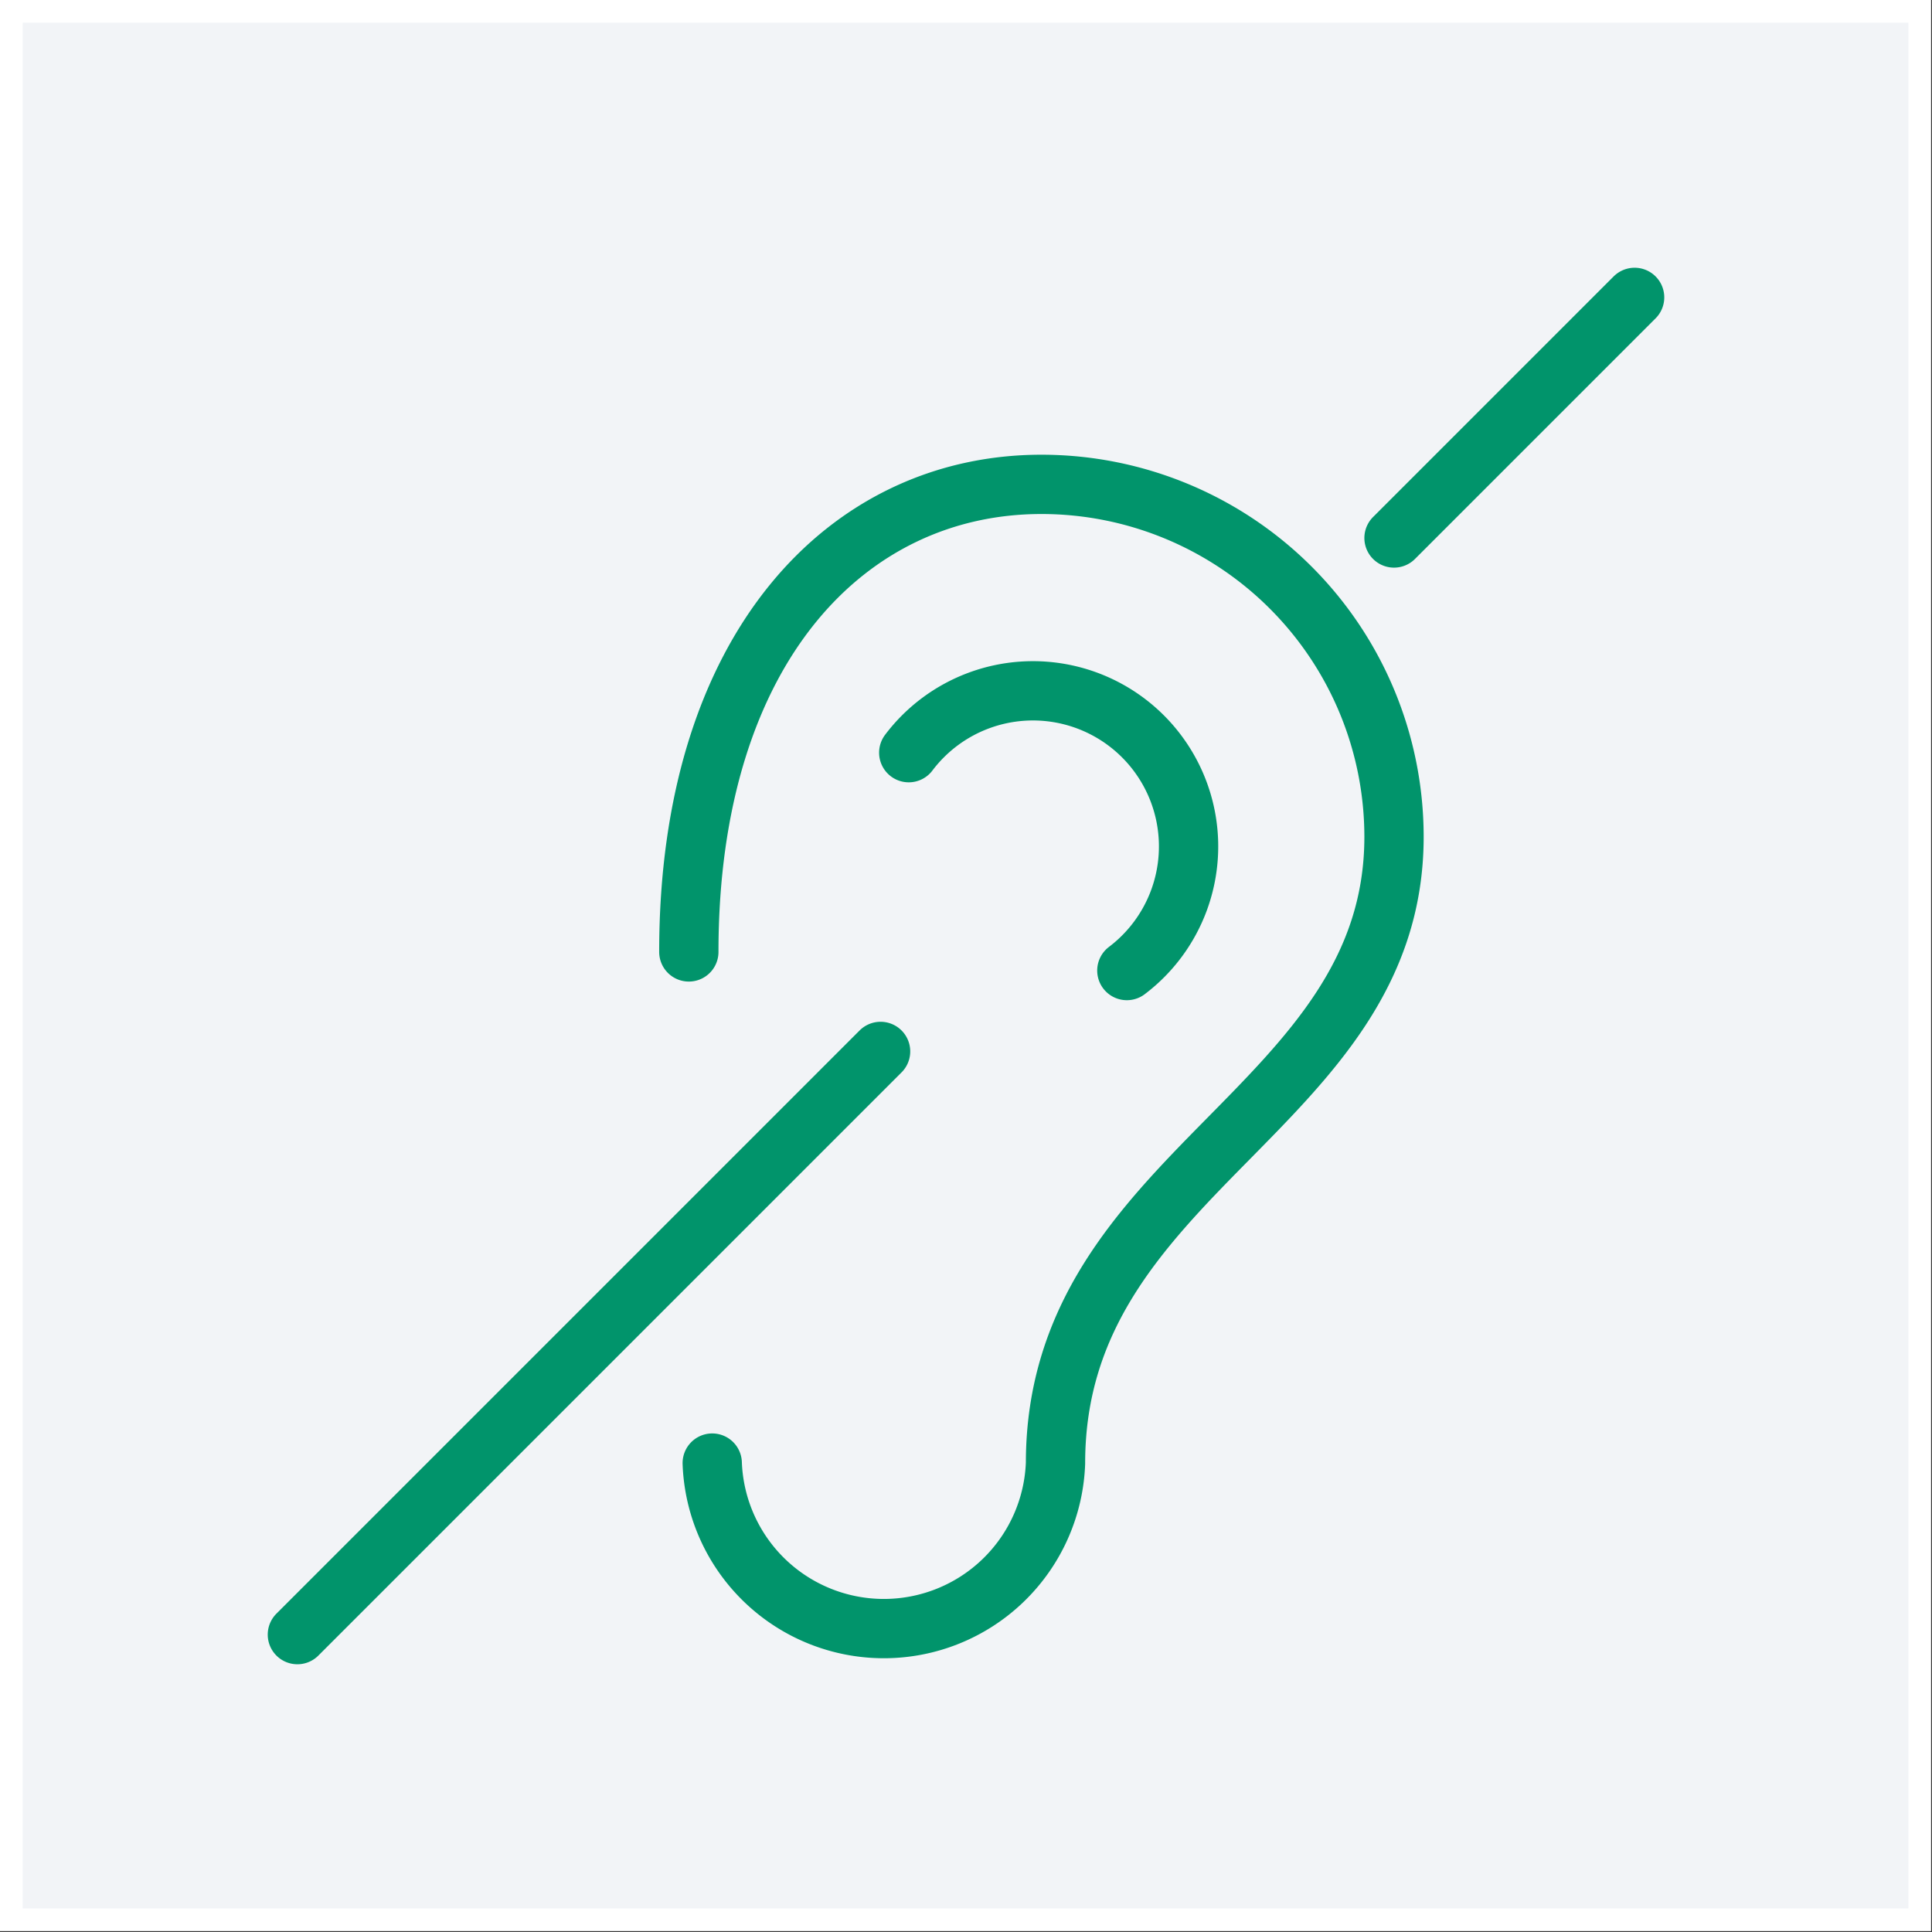
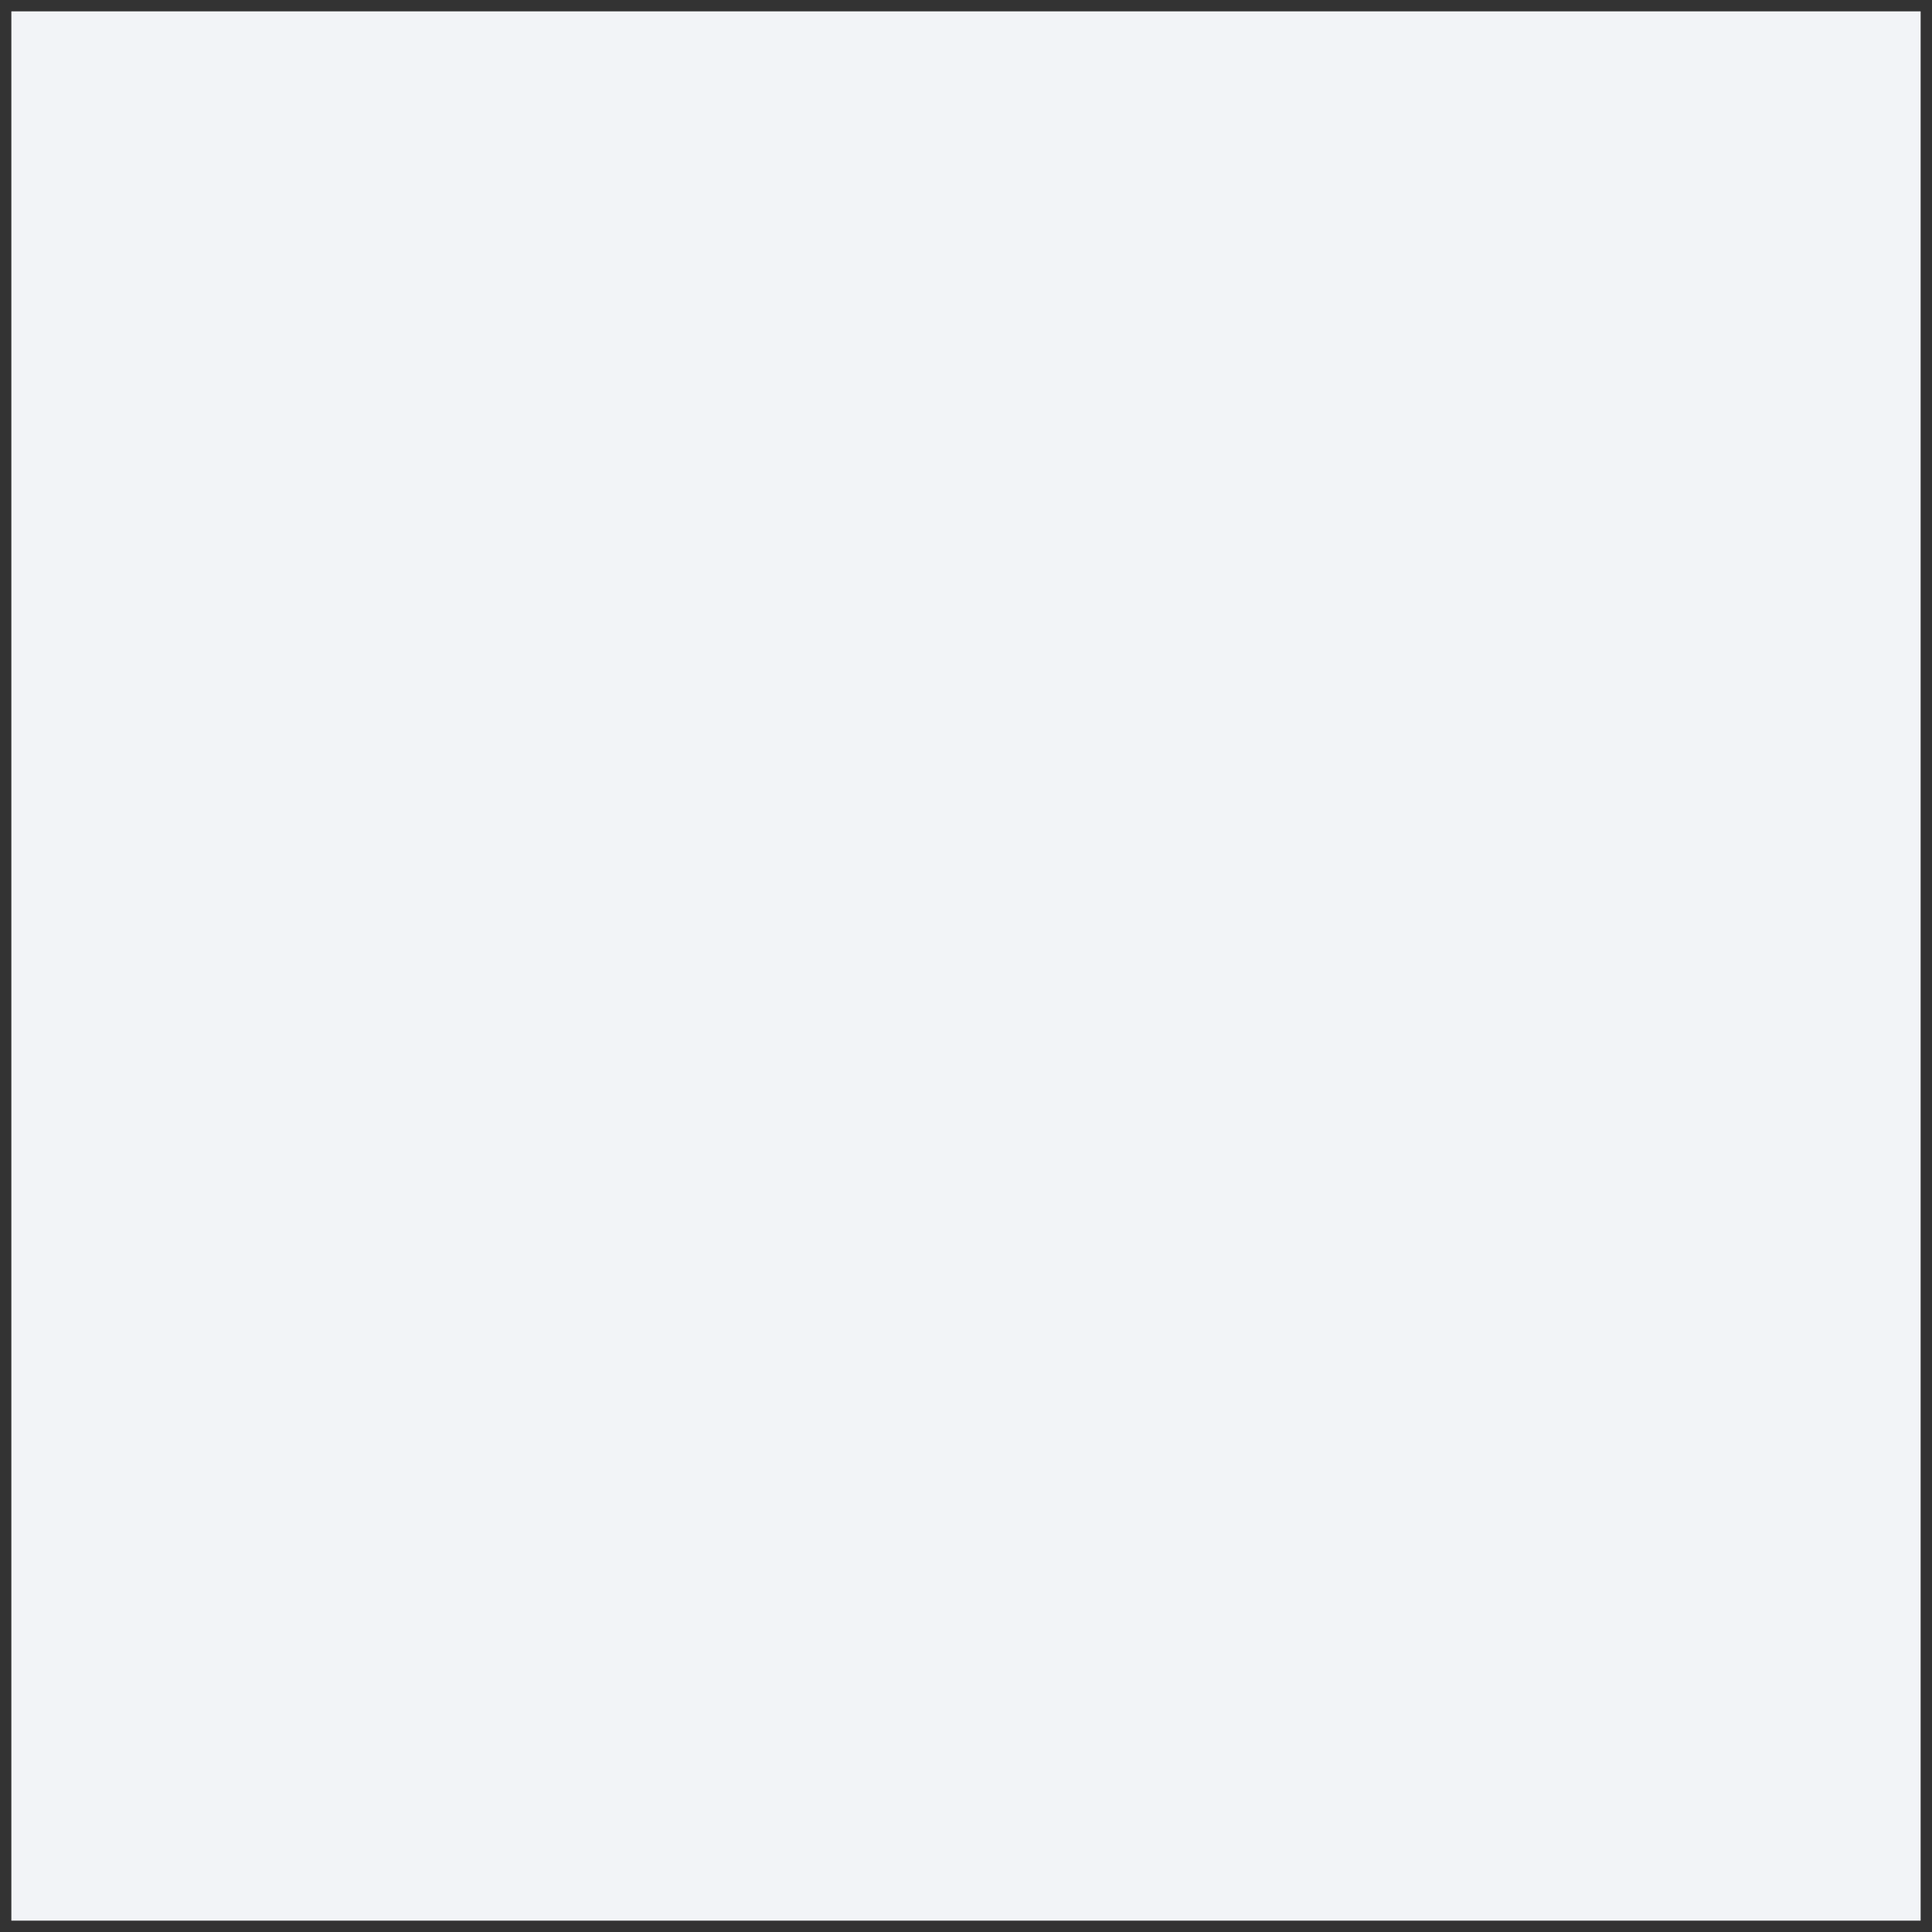
<svg xmlns="http://www.w3.org/2000/svg" id="Calque_1" data-name="Calque 1" viewBox="0 0 85.04 85.04">
  <rect x="0" y="0" width="85.04" height="85.04" fill="#333333" stroke="none" />
  <defs>
    <style>.cls-3{fill:#f2f4f7;stroke:#01946b;stroke-linecap:round;stroke-linejoin:round;stroke-width:2.61px}</style>
  </defs>
  <path fill="#f2f4f7" d="M.5.5h84.04v84.04H.5z" />
-   <path d="M84 1v83H1V1h83m1-1H0v85h85V0z" fill="#fff" />
-   <path class="cls-3" d="M38.76 46.28L13.09 71.95M71.95 13.09L61.36 23.68M49.6 42.72a6.85 6.85 0 10-9.6-9.59" />
-   <path d="M30.32 41.9c0-13.41 7-20.58 15.52-20.58a15.52 15.52 0 0115.52 15.51h0c0 12-14.9 14.69-14.9 27.57h0a7.56 7.56 0 01-15.11 0" fill="none" stroke="#01946b" stroke-linecap="round" stroke-linejoin="round" stroke-width="2.61" />
</svg>